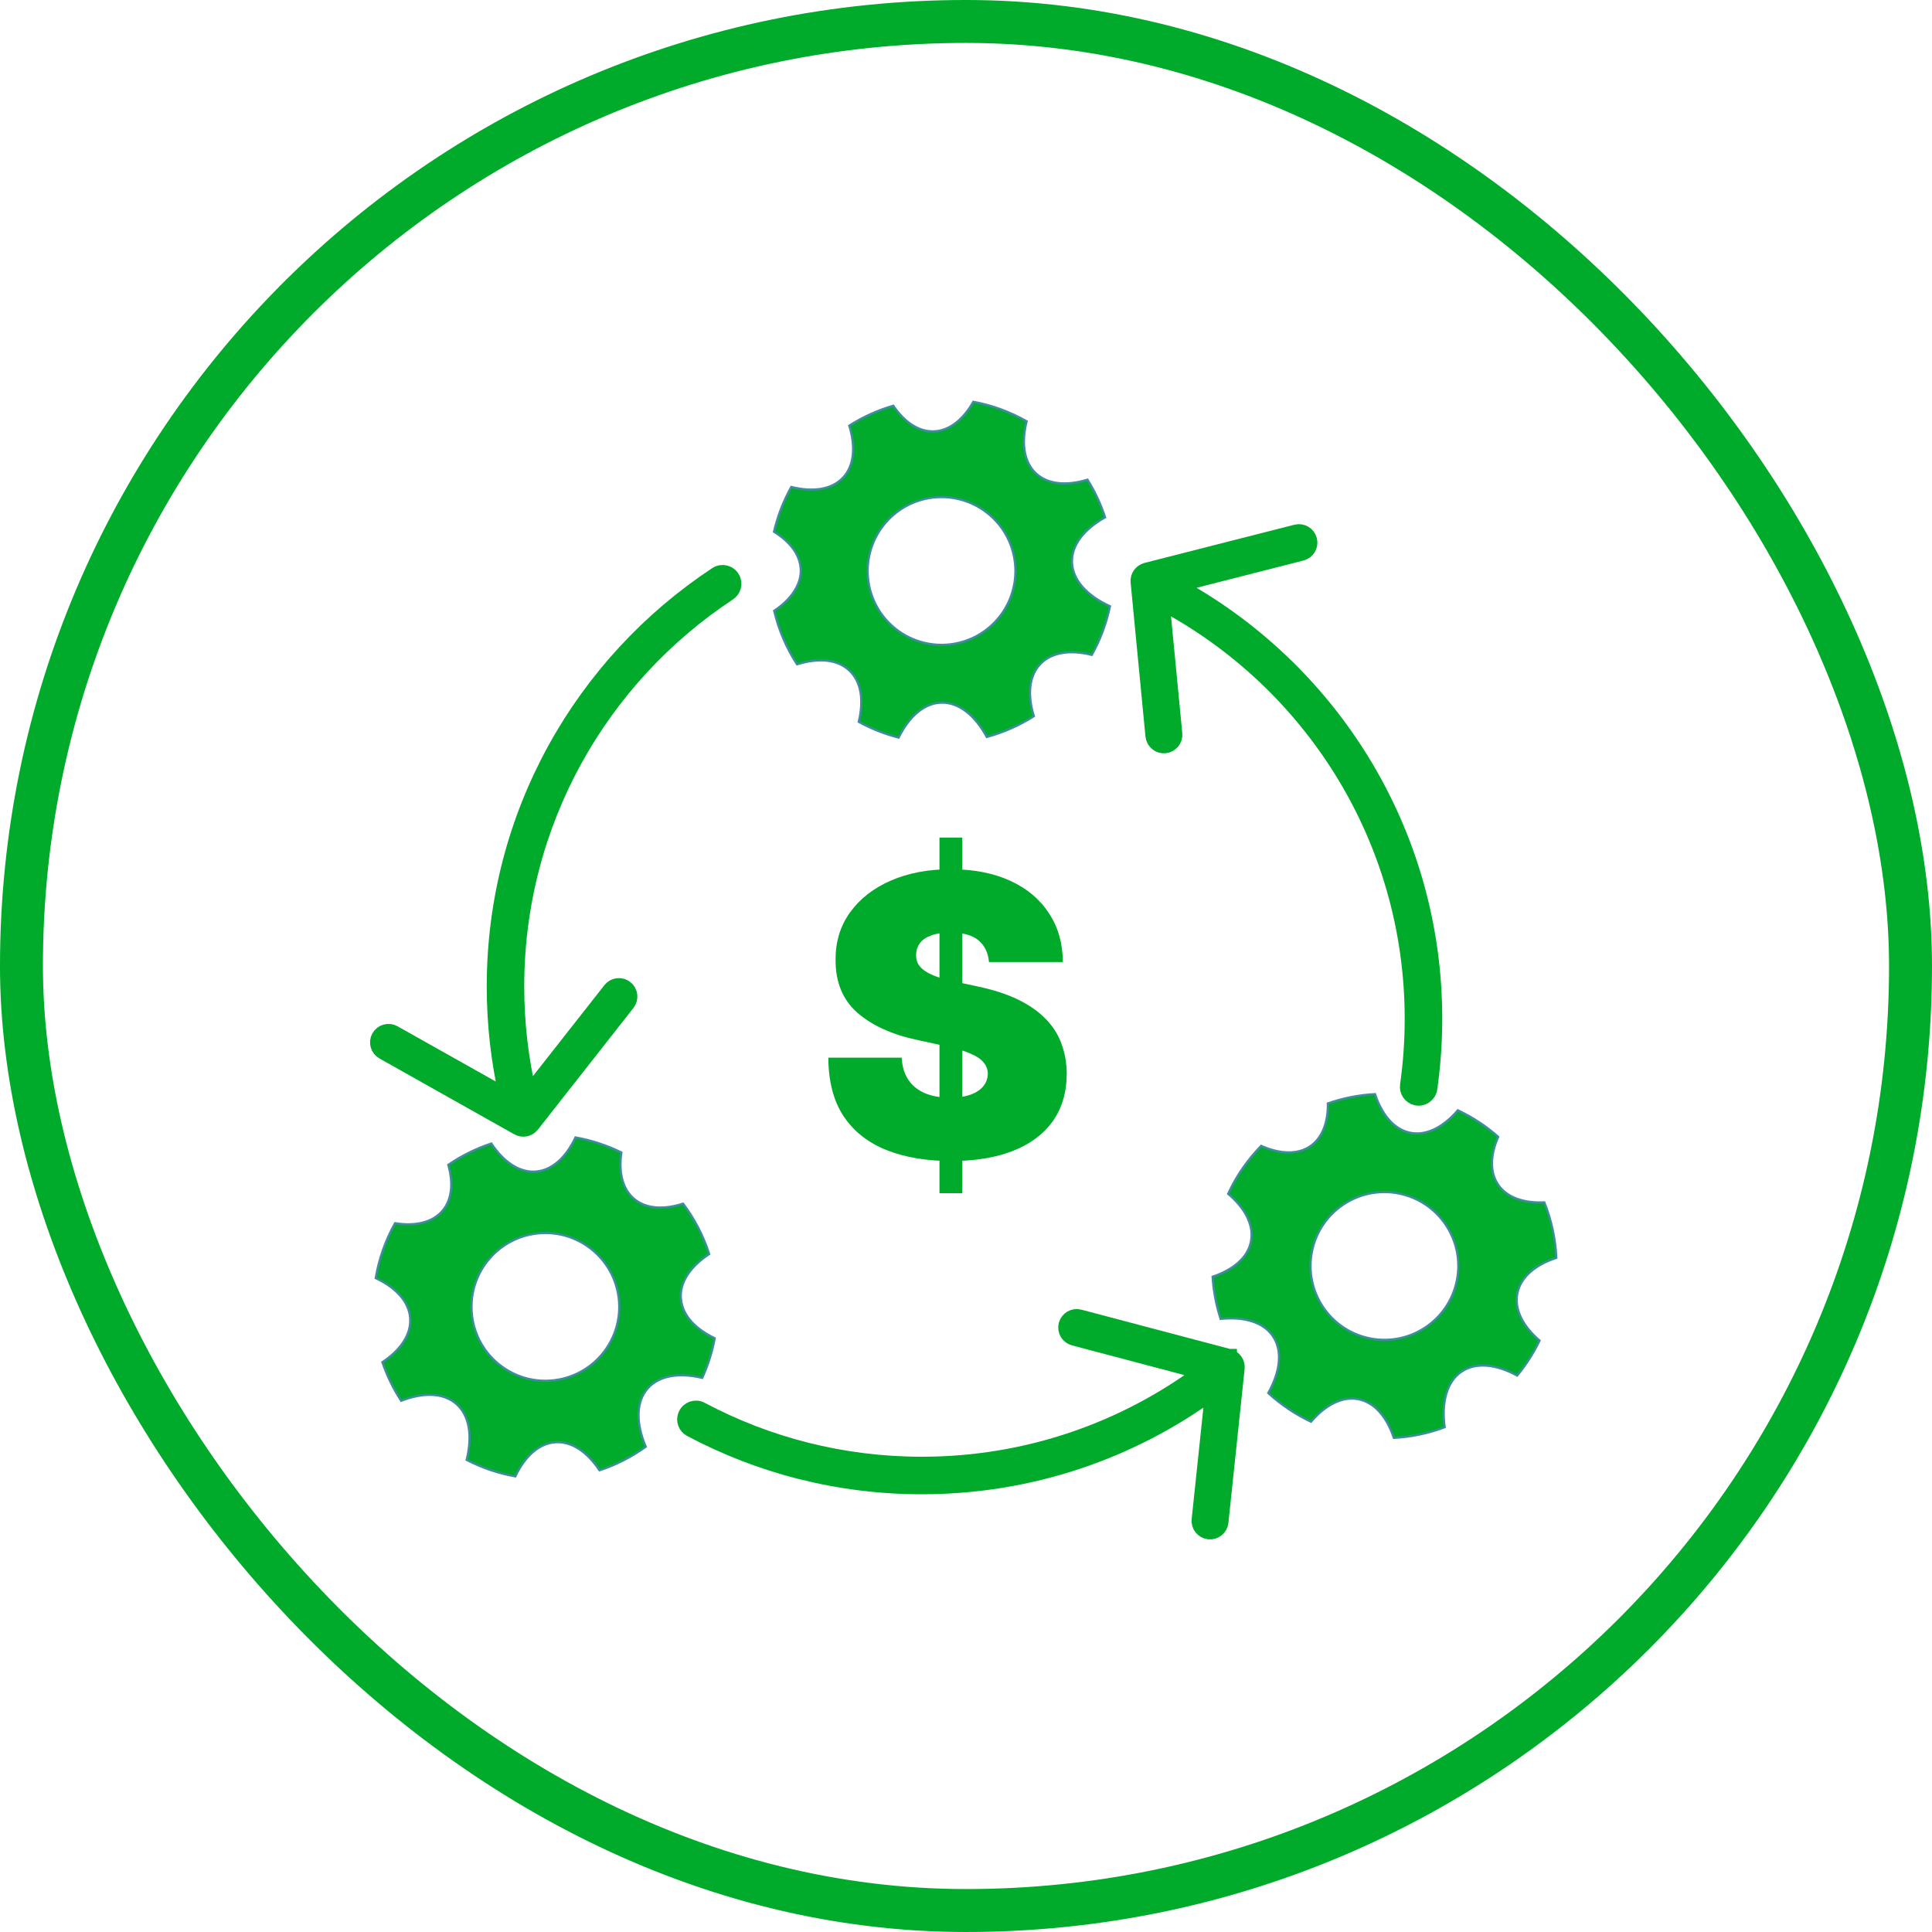
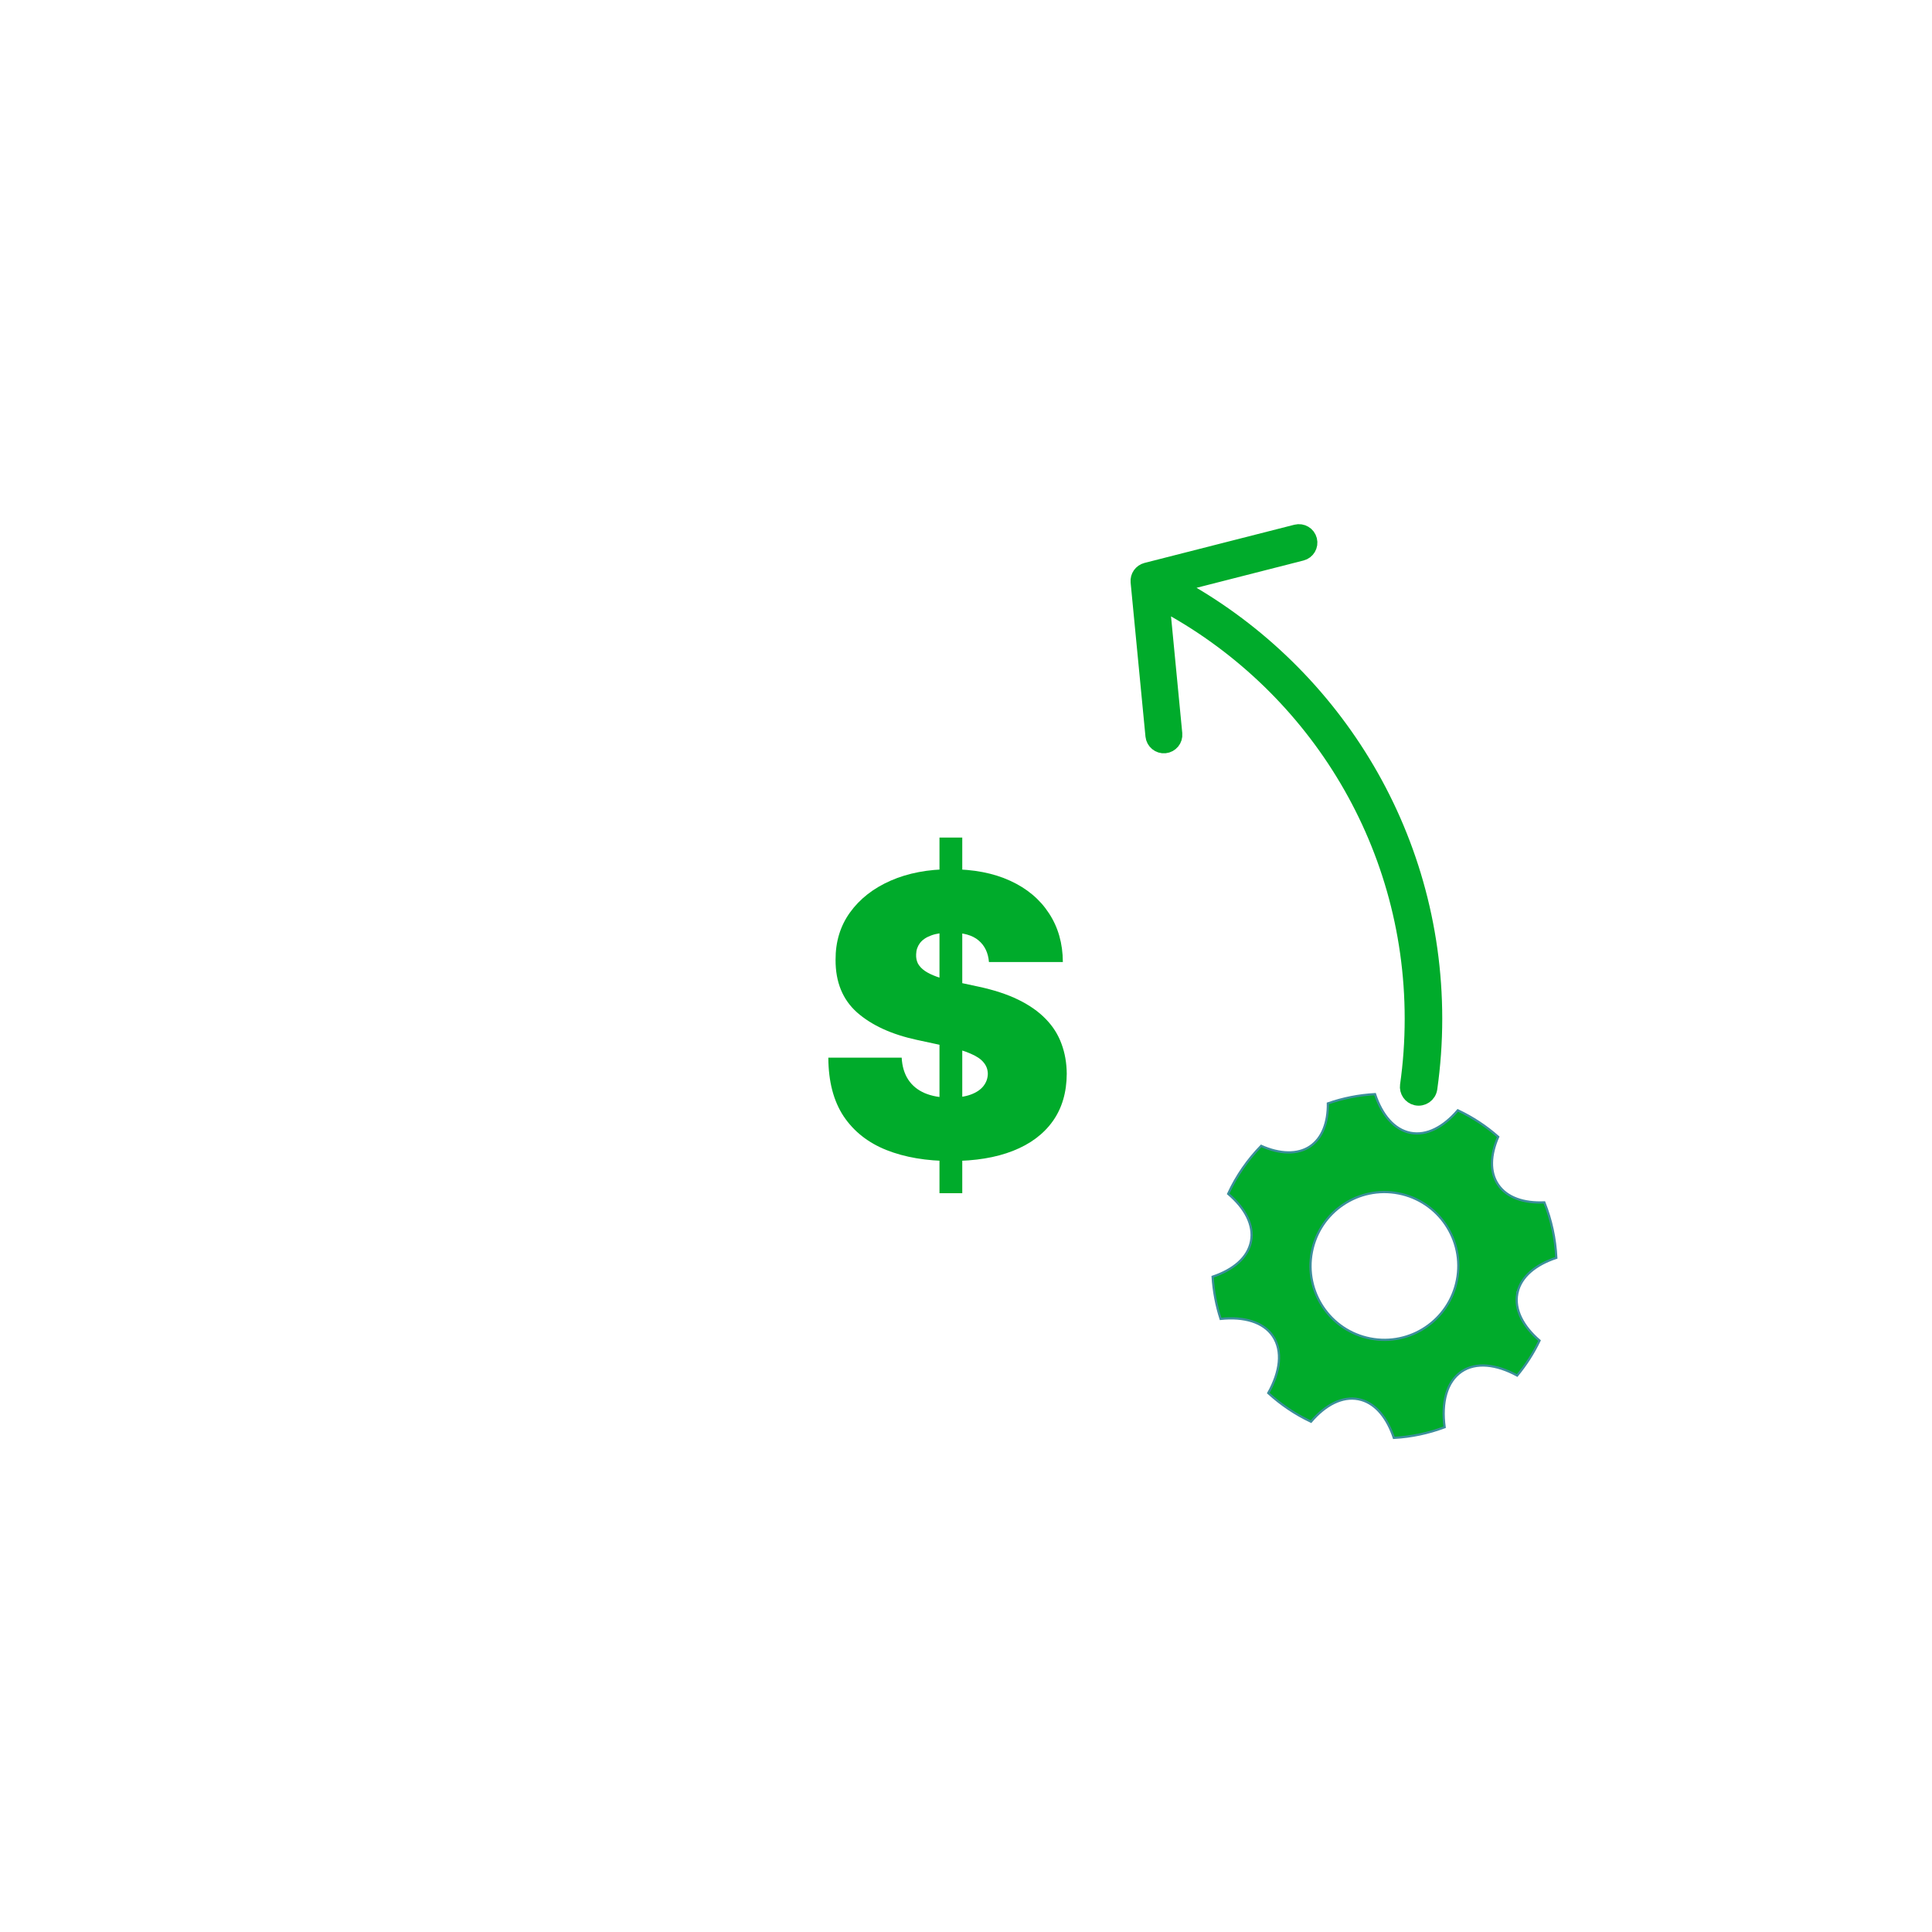
<svg xmlns="http://www.w3.org/2000/svg" width="121" height="121" viewBox="0 0 121 121" fill="none">
-   <rect x="1.344" y="1.344" width="118.311" height="118.311" rx="59.156" stroke="#00AB2B" stroke-width="2.689" />
-   <path d="M45.857 36.25C45.673 35.896 45.225 35.775 44.89 35.994C36.514 41.514 30.984 51.002 30.984 61.784C30.984 64.165 31.255 66.484 31.765 68.71L24.654 64.712C24.339 64.533 23.936 64.646 23.759 64.961C23.582 65.277 23.693 65.677 24.011 65.856L32.455 70.606C32.737 70.765 33.094 70.694 33.293 70.44L39.279 62.82C39.502 62.535 39.452 62.12 39.168 61.898C38.883 61.673 38.468 61.724 38.245 62.01L33.142 68.506L33.104 68.514C32.6 66.355 32.332 64.101 32.332 61.787C32.332 51.477 37.619 42.405 45.628 37.126C45.917 36.936 46.015 36.558 45.857 36.251V36.253V36.25Z" fill="#00AB2B" stroke="#00AB2B" />
-   <path d="M76.967 84.982L67.6 82.507C67.248 82.415 66.89 82.623 66.798 82.975C66.706 83.327 66.914 83.686 67.266 83.776L75.251 85.888L75.289 85.945C70.383 89.581 64.309 91.734 57.733 91.734C52.733 91.734 48.026 90.491 43.9 88.298C43.552 88.114 43.121 88.264 42.968 88.628L42.962 88.642C42.828 88.959 42.959 89.325 43.263 89.488C47.579 91.783 52.504 93.085 57.733 93.085C64.561 93.085 70.869 90.867 75.981 87.114L75.131 95.188C75.093 95.547 75.354 95.871 75.715 95.909C76.075 95.947 76.398 95.686 76.437 95.325L77.452 85.69C77.487 85.368 77.279 85.069 76.966 84.987L76.968 84.985V84.982H76.967Z" fill="#00AB2B" stroke="#00AB2B" />
  <path d="M73.607 36.638L81.513 34.62C81.865 34.532 82.077 34.174 81.987 33.822C81.897 33.47 81.541 33.26 81.188 33.348L71.8 35.741C71.487 35.822 71.278 36.119 71.308 36.441L72.238 46.086C72.275 46.447 72.596 46.712 72.956 46.677C73.317 46.642 73.583 46.321 73.547 45.959L72.755 37.737L72.768 37.717C82.112 42.672 88.475 52.496 88.475 63.806C88.475 65.223 88.375 66.616 88.182 67.978C88.134 68.325 88.357 68.653 88.698 68.731C89.084 68.819 89.462 68.558 89.519 68.164C89.72 66.74 89.827 65.287 89.827 63.806C89.827 52.061 83.266 41.851 73.611 36.635L73.608 36.637L73.607 36.638Z" fill="#00AB2B" stroke="#00AB2B" />
  <path d="M86.115 68.524C86.55 69.829 87.315 70.748 88.333 70.947C89.353 71.147 90.406 70.583 91.302 69.538C92.232 69.975 93.081 70.536 93.831 71.199C93.339 72.324 93.288 73.399 93.823 74.191H93.823C94.375 75.009 95.439 75.362 96.721 75.304C97.157 76.397 97.415 77.568 97.472 78.777C96.181 79.204 95.264 79.952 95.042 80.947H95.027V81.017C94.835 82.027 95.39 83.071 96.42 83.96C96.041 84.753 95.567 85.487 95.019 86.149C93.718 85.443 92.444 85.291 91.537 85.901C90.598 86.535 90.268 87.842 90.477 89.386C89.469 89.764 88.399 89.994 87.296 90.054C86.888 88.832 86.191 87.948 85.268 87.678L85.077 87.632C84.057 87.433 83.004 87.995 82.108 89.04C81.117 88.574 80.219 87.965 79.432 87.246C80.175 85.917 80.347 84.612 79.724 83.686C79.119 82.788 77.897 82.449 76.446 82.602C76.172 81.755 76.001 80.868 75.945 79.961C77.24 79.523 78.149 78.772 78.348 77.749C78.547 76.725 77.977 75.664 76.92 74.767C77.44 73.638 78.144 72.628 78.987 71.765C80.138 72.282 81.266 72.325 82.044 71.801C82.82 71.277 83.178 70.296 83.164 69.106C84.105 68.778 85.095 68.58 86.115 68.524ZM87.593 74.744C85.085 74.253 82.653 75.889 82.164 78.398C81.673 80.906 83.31 83.338 85.819 83.827C88.326 84.318 90.756 82.68 91.247 80.173C91.738 77.665 90.1 75.235 87.593 74.744Z" fill="#00AB2B" stroke="#3C8E9B" stroke-width="0.139" />
-   <path d="M36.043 71.238C37.053 71.417 38.019 71.738 38.917 72.18C38.739 73.395 38.971 74.443 39.693 75.07C40.439 75.715 41.558 75.776 42.781 75.385C43.488 76.324 44.045 77.388 44.416 78.54C43.332 79.254 42.655 80.163 42.635 81.13L42.64 81.328V81.394H42.652C42.756 82.395 43.556 83.238 44.762 83.814C44.602 84.679 44.338 85.51 43.981 86.294C42.539 85.955 41.27 86.14 40.554 86.966C39.81 87.824 39.837 89.172 40.442 90.608C39.568 91.237 38.597 91.736 37.547 92.084C36.786 90.938 35.809 90.254 34.773 90.328C33.736 90.402 32.865 91.222 32.276 92.464C31.2 92.274 30.174 91.921 29.226 91.432C29.593 89.954 29.417 88.65 28.574 87.919C27.755 87.21 26.486 87.201 25.125 87.729C24.64 86.986 24.242 86.176 23.95 85.314C25.083 84.555 25.763 83.592 25.689 82.551C25.615 81.51 24.785 80.637 23.531 80.046C23.739 78.821 24.154 77.664 24.742 76.609C25.986 76.808 27.064 76.581 27.702 75.845C28.314 75.139 28.401 74.097 28.077 72.953C28.899 72.391 29.803 71.938 30.773 71.619C31.534 72.764 32.514 73.449 33.548 73.376C34.584 73.301 35.454 72.48 36.043 71.238ZM33.822 77.234C31.275 77.418 29.357 79.633 29.541 82.183C29.725 84.73 31.94 86.649 34.49 86.465C37.037 86.281 38.956 84.065 38.772 81.515C38.587 78.968 36.37 77.05 33.822 77.234Z" fill="#00AB2B" stroke="#3C8E9B" stroke-width="0.139" />
-   <path d="M60.961 25.164C62.117 25.38 63.246 25.787 64.297 26.386C63.981 27.645 64.096 28.771 64.733 29.499L64.869 29.641C64.87 29.642 64.872 29.645 64.874 29.646C64.875 29.647 64.877 29.648 64.878 29.648C65.629 30.35 66.81 30.437 68.109 30.043C68.575 30.79 68.942 31.583 69.21 32.4C67.918 33.124 67.106 34.117 67.137 35.211C67.171 36.345 68.1 37.321 69.516 37.971C69.296 39.023 68.919 40.051 68.379 41.014C67.045 40.683 65.86 40.838 65.146 41.593C64.433 42.347 64.345 43.538 64.749 44.853C63.827 45.443 62.832 45.876 61.802 46.155C61.077 44.817 60.066 43.975 58.951 44.006C57.869 44.035 56.93 44.884 56.281 46.194C55.419 45.974 54.579 45.644 53.783 45.207C54.105 43.88 53.955 42.709 53.199 41.994C52.442 41.279 51.241 41.192 49.916 41.605C49.241 40.563 48.765 39.428 48.486 38.254C49.538 37.557 50.179 36.626 50.152 35.69C50.125 34.755 49.488 33.927 48.475 33.303C48.702 32.334 49.061 31.389 49.559 30.499C50.894 30.83 52.08 30.675 52.794 29.921C53.507 29.166 53.595 27.974 53.19 26.658C54.055 26.107 54.986 25.691 55.947 25.41C56.635 26.427 57.516 27.042 58.471 27.016C59.458 26.989 60.325 26.28 60.961 25.164ZM62.146 32.395C60.287 30.641 57.358 30.722 55.603 32.581C53.85 34.44 53.931 37.37 55.79 39.124C57.648 40.877 60.578 40.797 62.333 38.938C64.086 37.079 64.005 34.149 62.146 32.395Z" fill="#00AB2B" stroke="#3C8E9B" stroke-width="0.139" />
  <path d="M58.839 74.731V52.456H60.266V74.731H58.839ZM61.937 60.252C61.891 59.672 61.673 59.22 61.284 58.895C60.901 58.57 60.319 58.407 59.535 58.407C59.036 58.407 58.627 58.468 58.308 58.59C57.995 58.706 57.763 58.866 57.612 59.069C57.462 59.272 57.383 59.504 57.377 59.765C57.366 59.98 57.404 60.174 57.49 60.348C57.583 60.516 57.728 60.67 57.926 60.809C58.123 60.943 58.375 61.064 58.683 61.175C58.99 61.285 59.355 61.383 59.779 61.47L61.241 61.784C62.227 61.992 63.071 62.268 63.773 62.61C64.475 62.953 65.049 63.356 65.496 63.82C65.943 64.278 66.27 64.794 66.479 65.369C66.694 65.943 66.804 66.57 66.81 67.248C66.804 68.42 66.511 69.412 65.931 70.224C65.351 71.036 64.521 71.654 63.442 72.078C62.369 72.501 61.078 72.713 59.57 72.713C58.021 72.713 56.67 72.484 55.515 72.025C54.367 71.567 53.473 70.862 52.835 69.911C52.203 68.954 51.884 67.73 51.878 66.239H56.472C56.501 66.784 56.638 67.242 56.881 67.614C57.125 67.985 57.467 68.266 57.908 68.458C58.355 68.649 58.886 68.745 59.501 68.745C60.017 68.745 60.449 68.681 60.797 68.553C61.145 68.426 61.409 68.249 61.589 68.023C61.769 67.796 61.862 67.538 61.867 67.248C61.862 66.975 61.772 66.738 61.598 66.535C61.429 66.326 61.151 66.14 60.762 65.978C60.374 65.809 59.849 65.653 59.187 65.508L57.412 65.125C55.834 64.783 54.59 64.211 53.679 63.411C52.774 62.605 52.325 61.505 52.331 60.113C52.325 58.982 52.626 57.993 53.235 57.146C53.85 56.293 54.7 55.629 55.785 55.153C56.876 54.677 58.126 54.44 59.535 54.44C60.974 54.44 62.218 54.68 63.268 55.162C64.318 55.643 65.127 56.322 65.696 57.198C66.27 58.068 66.56 59.086 66.566 60.252H61.937Z" fill="#00AB2B" />
</svg>